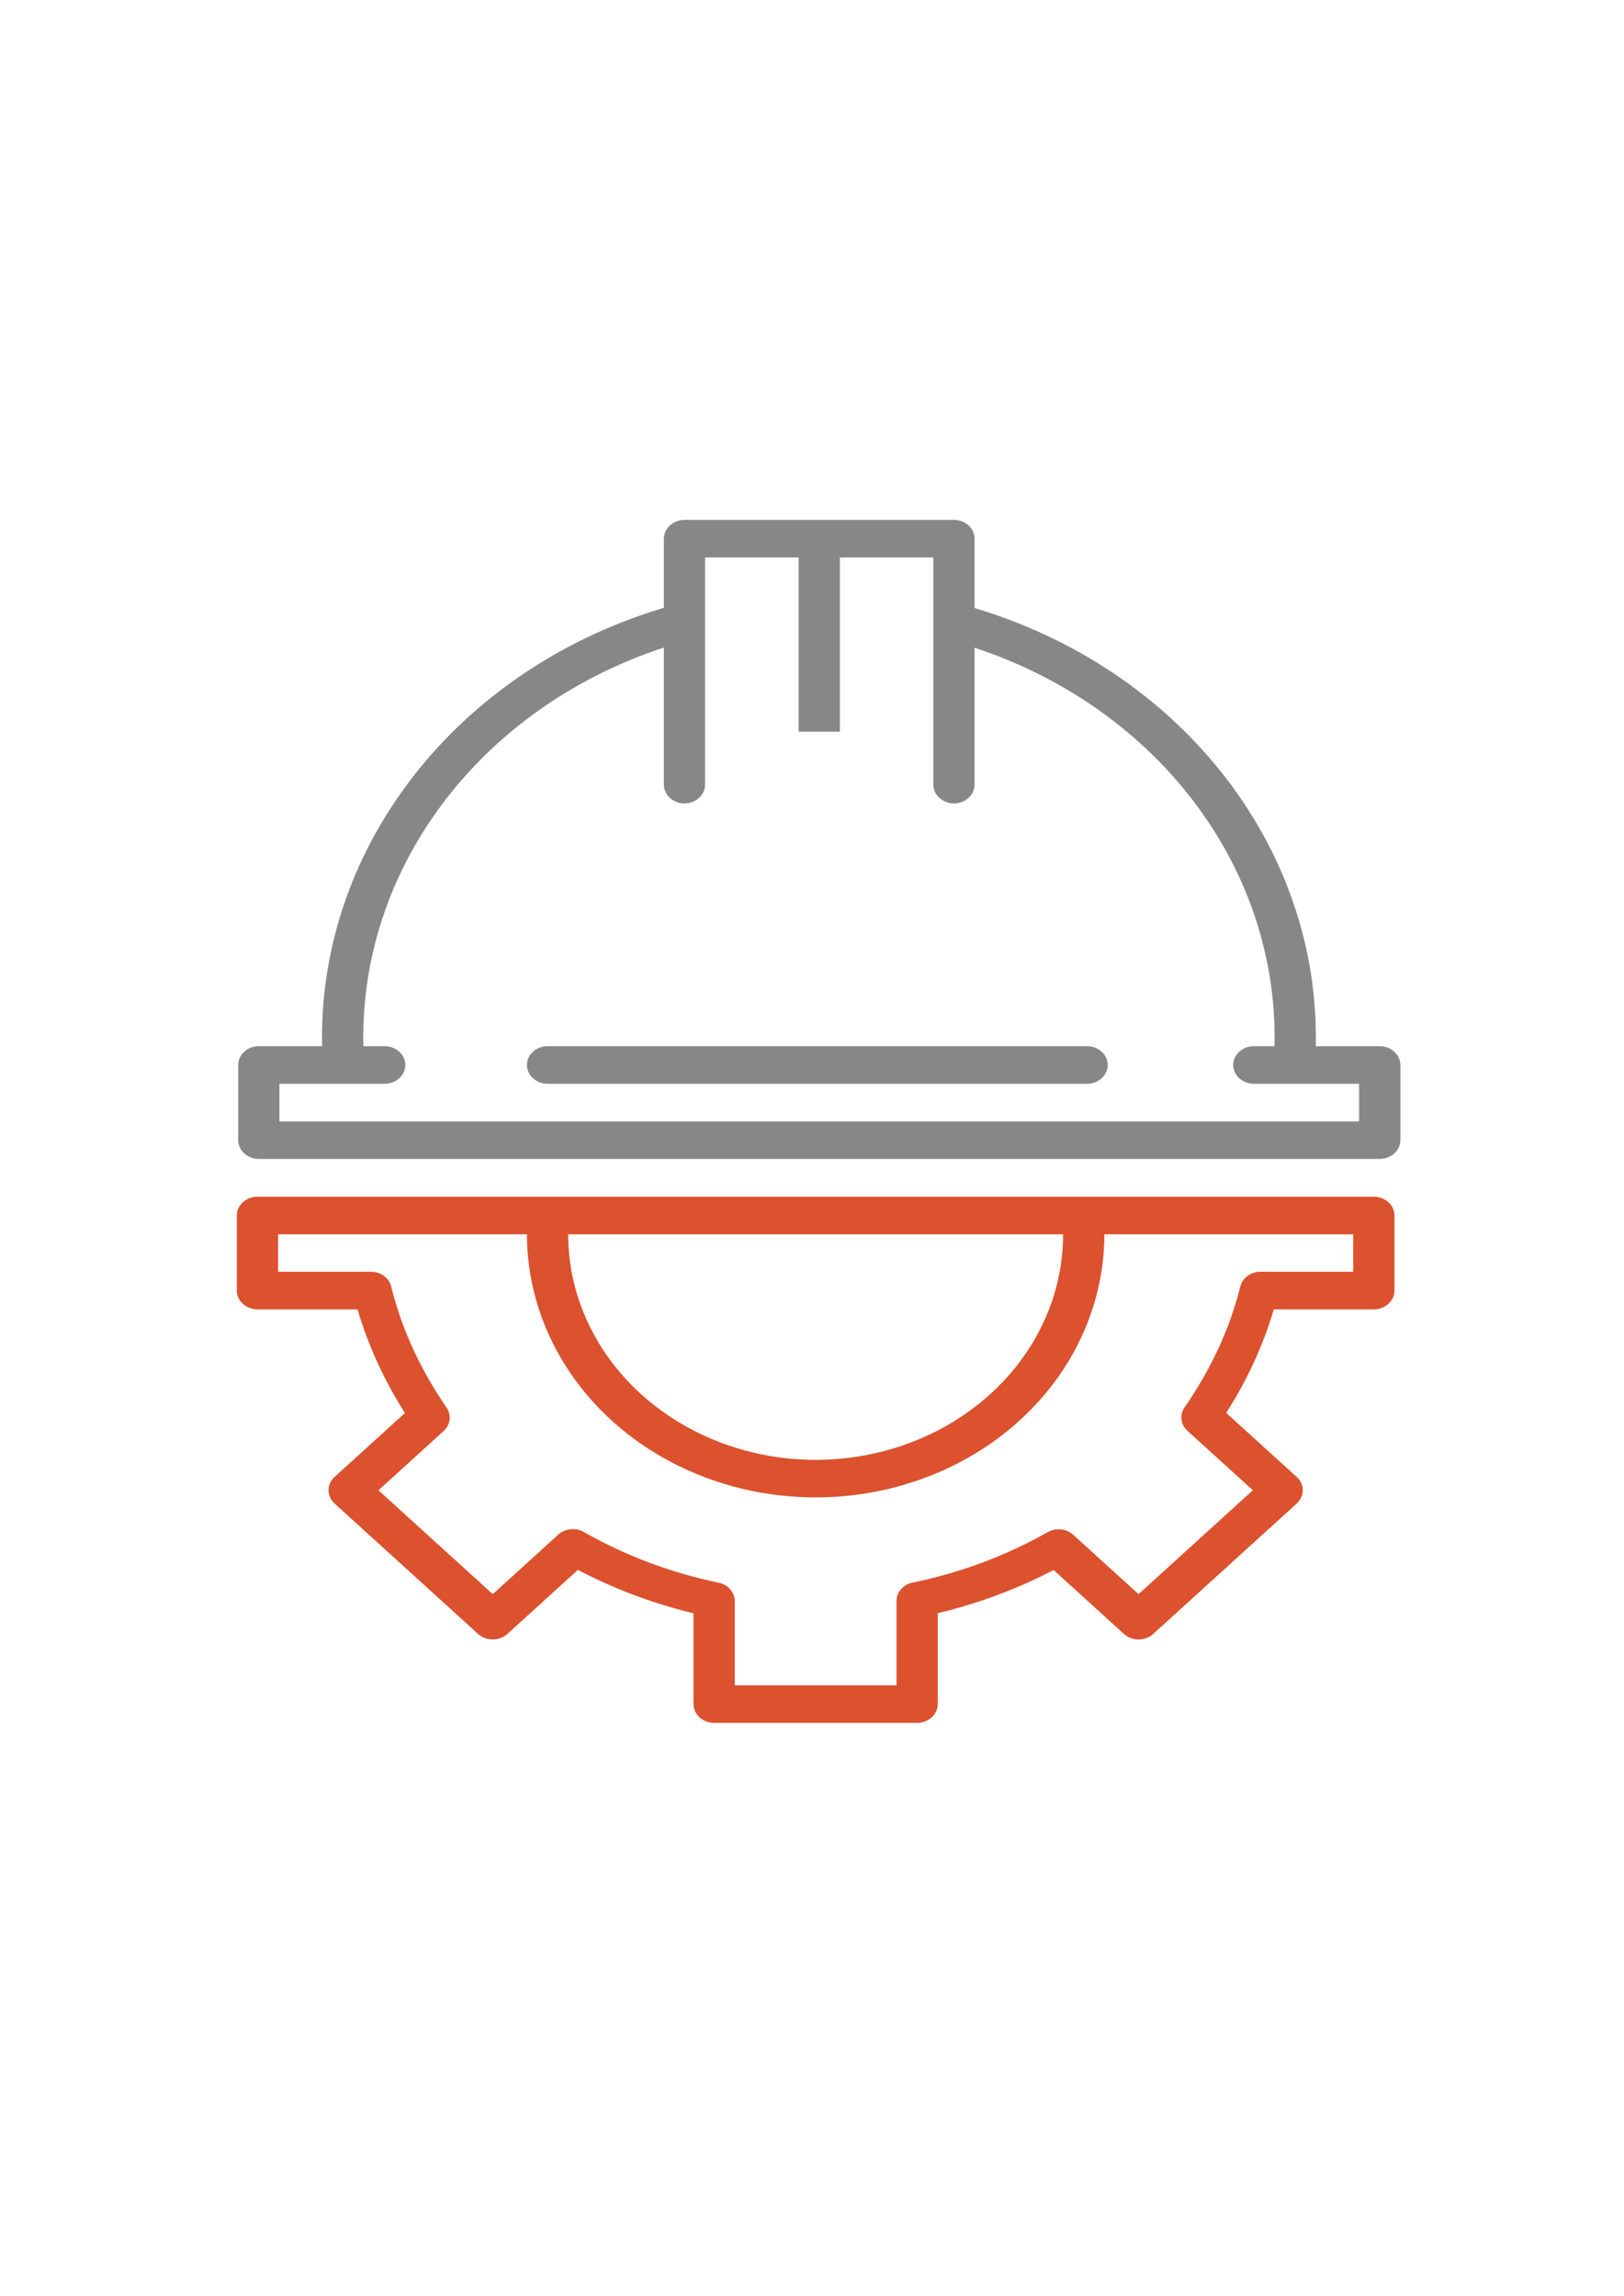
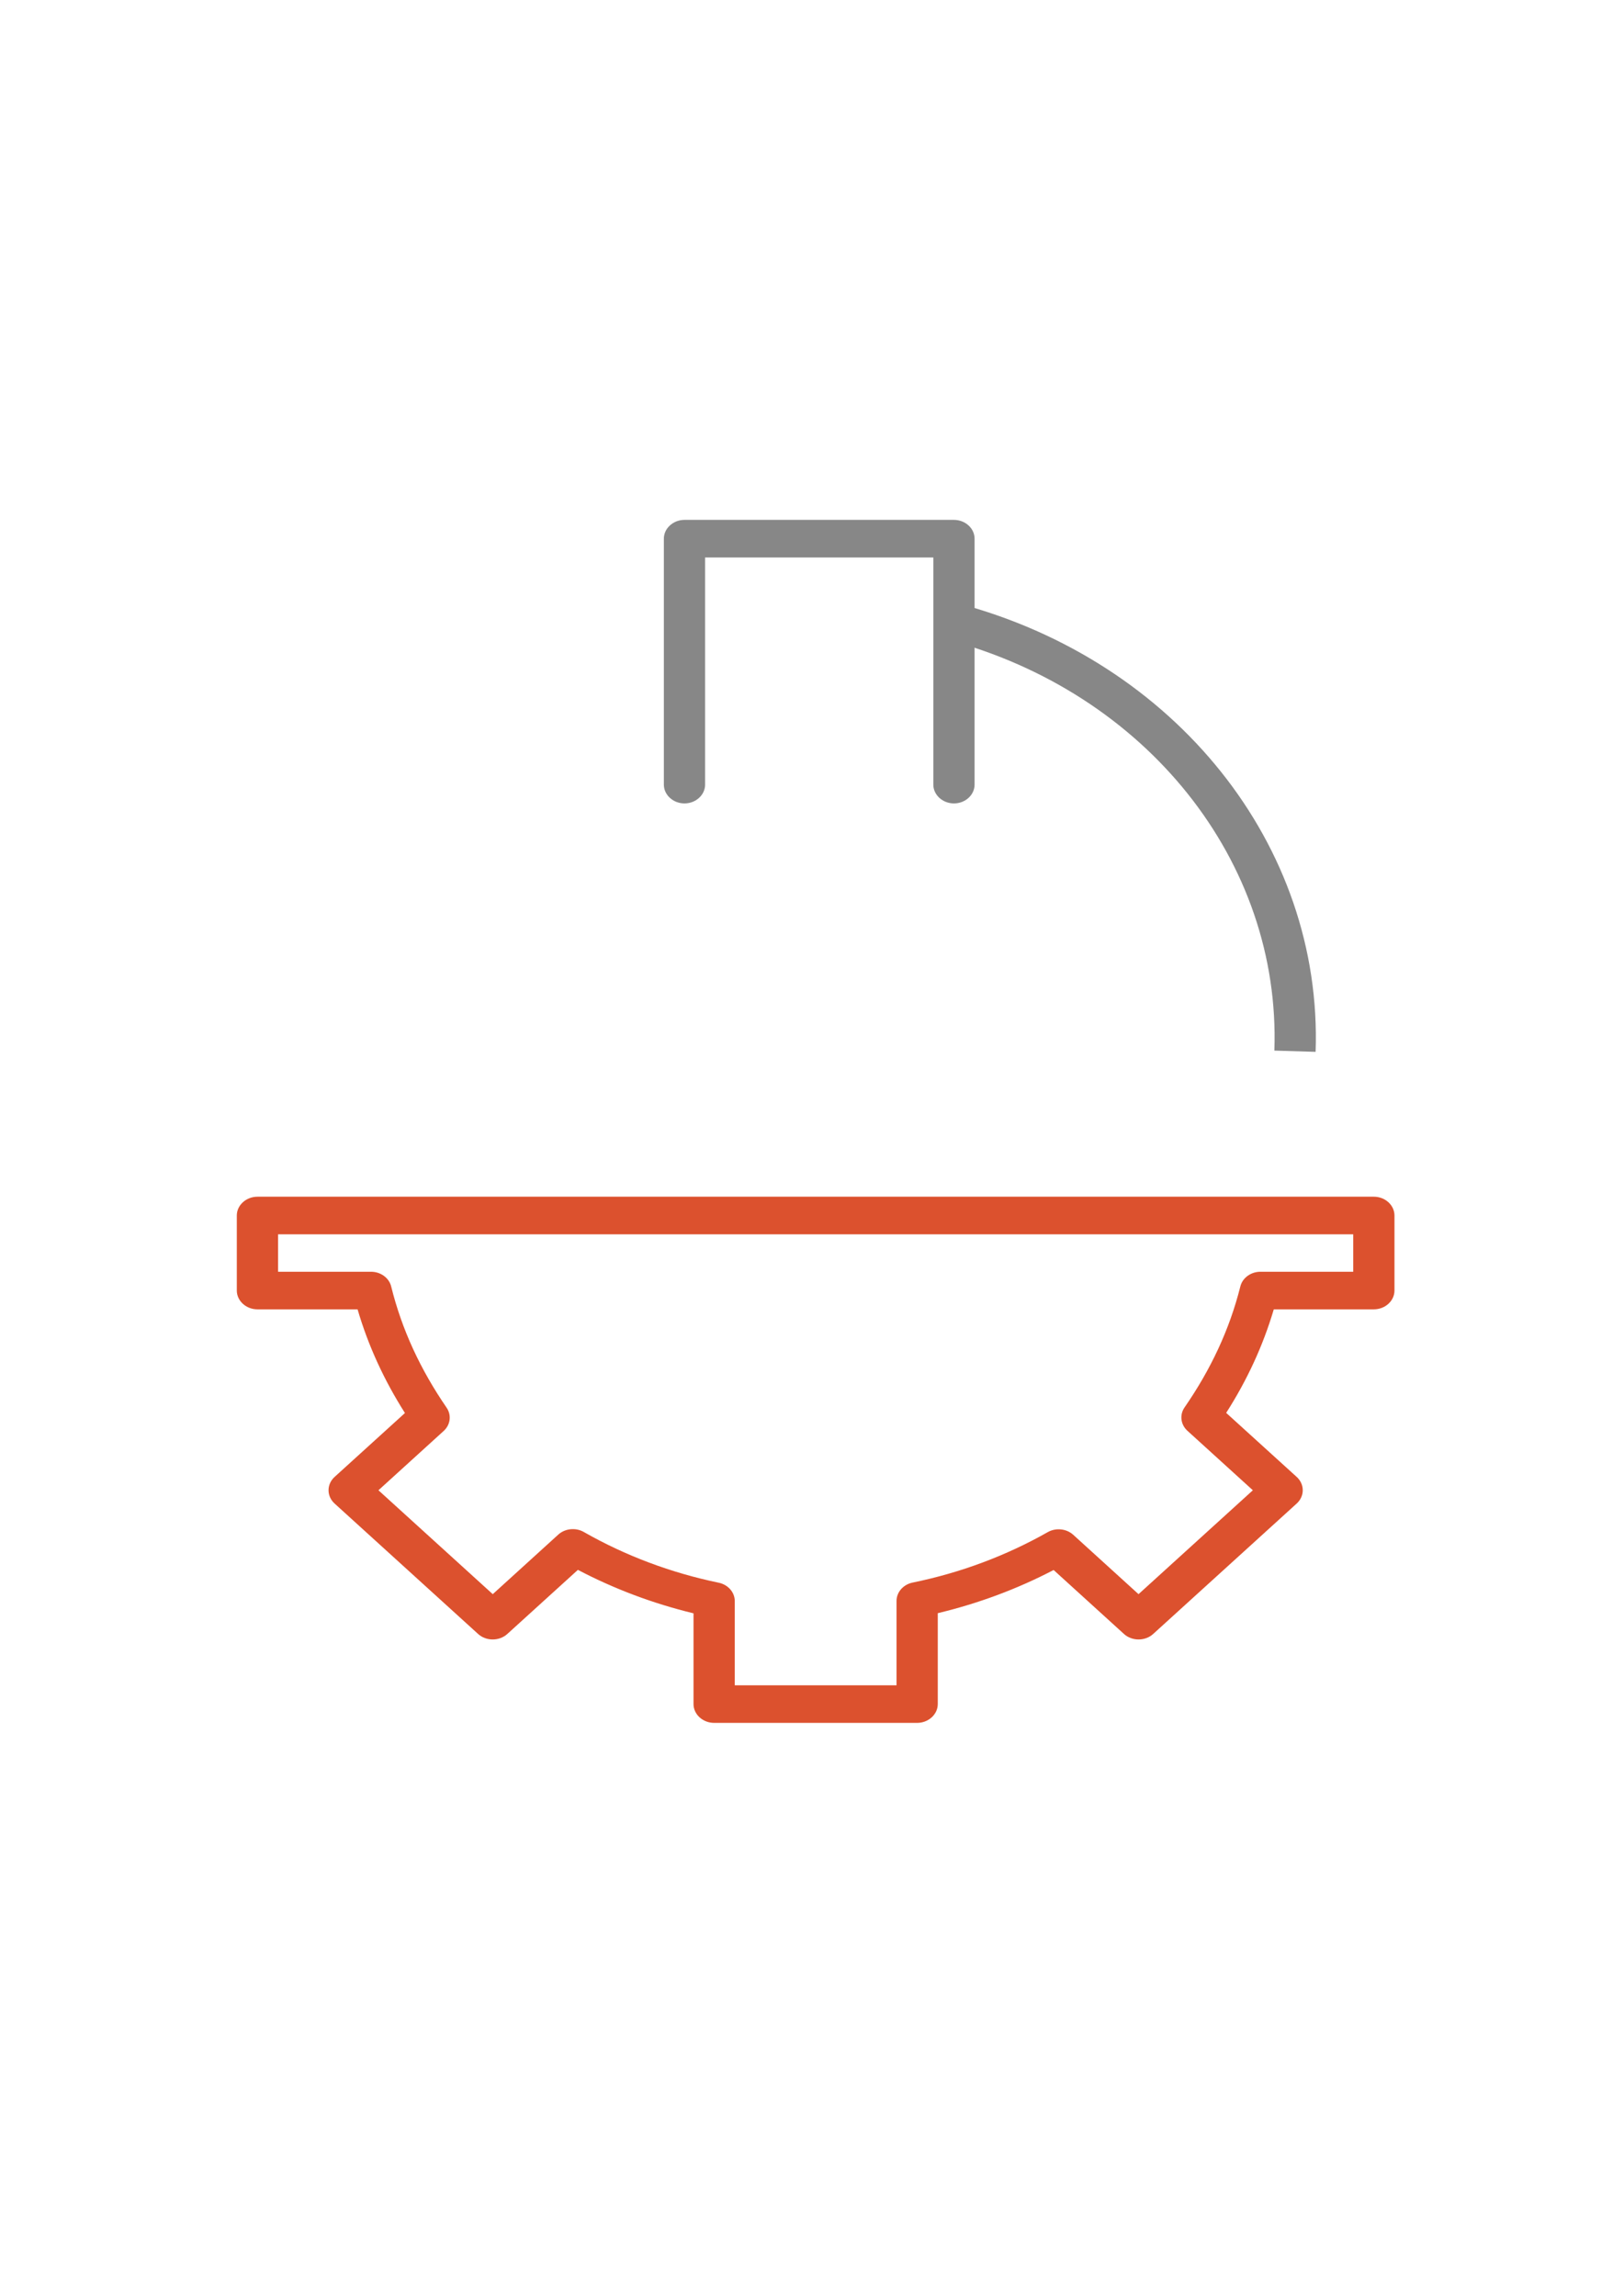
<svg xmlns="http://www.w3.org/2000/svg" width="100%" height="100%" viewBox="0 0 10338 14617" xml:space="preserve" style="fill-rule:evenodd;clip-rule:evenodd;stroke-linejoin:round;stroke-miterlimit:2;">
  <g>
    <g>
      <path d="M1638.76,7619.1c-72.021,0.009 -131.277,54.024 -131.287,119.675l-0,477.758c0.01,65.651 59.266,119.666 131.287,119.676l637.451,-0c68.173,232.908 169.54,452.323 301.548,660.073l-447.702,406.723c-24.756,22.452 -38.681,53.005 -38.681,84.834c-0,31.83 13.925,62.382 38.681,84.835l913.867,830.704c50.872,46.105 134.256,46.105 185.138,-0l449.752,-408.562c231.263,121.495 477.873,214.163 735.921,276.755l0,577.783c0,65.651 59.266,119.676 131.277,119.676l1292.35,-0c72.01,-0 131.277,-54.025 131.287,-119.676l0,-578.717c258.393,-61.944 505.714,-153.878 737.448,-274.887l448.214,407.628c50.882,46.105 134.267,46.105 185.139,-0l913.866,-830.704c24.757,-22.453 38.682,-53.005 38.682,-84.835c0,-31.829 -13.925,-62.382 -38.682,-84.834l-448.726,-407.657c132.562,-207.274 234.201,-426.593 303.085,-659.139l636.939,-0c72.021,-0.01 131.277,-54.025 131.287,-119.676l0,-477.758c-0.01,-65.651 -59.266,-119.666 -131.287,-119.675l-7106.85,-0Zm131.287,239.35l6844.28,0l-0,238.408l-590.27,-0c-61.107,-0.086 -114.602,38.729 -128.214,93.039c-69.177,275.965 -188.64,529.363 -355.389,770.867c-32.649,47.211 -24.944,109.288 18.463,148.656l416.422,378.648l-727.715,661.483l-415.91,-378.19c-43.051,-39.063 -110.493,-46.039 -162.055,-16.754c-264.874,150.19 -555.414,258.925 -860.016,321.155c-59.59,12.179 -102.37,60.734 -102.568,116.397l-0,537.596l-1029.78,0l0,-536.185c0.105,-55.702 -42.476,-104.466 -102.046,-116.874c-304.361,-63.068 -594.661,-172.166 -859.002,-323.023c-51.666,-29.533 -119.432,-22.547 -162.567,16.754l-416.935,379.124l-727.714,-661.483l415.398,-377.714c43.135,-39.301 50.829,-101.064 18.462,-148.179c-166.027,-241.981 -284.518,-495.598 -352.828,-771.801c-13.402,-54.492 -66.95,-93.554 -128.213,-93.516l-591.807,-0l0,-238.408Z" style="fill:#dc512e;fill-rule:nonzero;" />
-       <path d="M7025.53,7739.28l-262.062,17.23c41.65,532.745 -243.872,1041.84 -742.069,1322.95c-498.218,281.092 -1125.77,287 -1630.3,15.324c-504.554,-271.542 -801.732,-775.012 -772.324,-1308.44l-262.062,-12.208c-34.28,621.821 312.881,1210.21 901.05,1526.77c588.147,316.59 1320.81,309.433 1901.59,-18.193c580.757,-327.711 914.725,-922.562 866.174,-1543.6l0,0.172Z" style="fill:#dc512e;" />
-       <path d="M1647.47,6660.78c-72.021,0.01 -131.277,54.025 -131.287,119.676l-0,478.692c0.01,65.651 59.266,119.675 131.287,119.675l7135.57,0c72.021,0 131.277,-54.024 131.287,-119.675l0,-478.692c-0.01,-65.651 -59.266,-119.666 -131.287,-119.676l-799.505,0c-0.617,-0.009 -1.244,-0.009 -1.861,-0.009c-72.031,-0 -131.298,54.024 -131.298,119.685c0,65.66 59.267,119.685 131.298,119.685c0.617,-0 1.244,-0 1.861,-0.01l668.218,0l0,239.351l-6873,0l0,-239.351l668.218,0c0.628,0.01 1.244,0.01 1.861,0.01c72.032,-0 131.298,-54.025 131.298,-119.685c-0,-65.661 -59.266,-119.685 -131.298,-119.685c-0.617,-0 -1.233,-0 -1.861,0.009l-799.505,0Z" style="fill:#878787;" />
      <path d="M6096.86,3841.01l-72.826,229.535c1271.79,336.374 2130.41,1413.15 2088.26,2618.32l262.574,7.901c45.927,-1313.33 -892.435,-2489.31 -2278.01,-2855.8l-0,0.048Z" style="fill:#878787;fill-rule:nonzero;" />
      <path d="M4357.24,3309.94c-72.021,0.009 -131.287,54.024 -131.287,119.675l-0,1564.19c-0.011,0.562 -0.011,1.124 -0.011,1.686c0,65.661 59.267,119.685 131.298,119.685c72.021,0 131.298,-54.024 131.298,-119.685c-0,-0.562 -0.011,-1.124 -0.021,-1.686l-0,-1444.51l1452.87,0l-0,1444.51c-0.011,0.562 -0.021,1.124 -0.021,1.686c-0,65.661 59.277,119.685 131.297,119.685c72.032,0 131.298,-54.024 131.298,-119.685c0,-0.562 0,-1.124 -0.01,-1.686l-0,-1564.19c-0,-65.651 -59.267,-119.666 -131.288,-119.675l-1715.42,-0Z" style="fill:#878787;fill-rule:nonzero;" />
-       <rect x="5083.93" y="3318.37" width="262.574" height="1340.25" style="fill:#878787;" />
-       <path d="M4331.63,3840.06c-1375.49,362.847 -2312.52,1524.35 -2281.08,2828.22l262.564,-5.022c-28.833,-1196.57 828.841,-2260.16 2091.34,-2593.22l-72.826,-229.983Z" style="fill:#878787;fill-rule:nonzero;" />
-       <path d="M3487.53,6660.78c-0.617,-0.009 -1.234,-0.009 -1.861,-0.009c-72.021,-0 -131.298,54.024 -131.298,119.685c0,65.66 59.277,119.685 131.298,119.685c0.627,-0 1.244,-0 1.861,-0.01l3430.85,0c0.627,0.01 1.244,0.01 1.861,0.01c72.031,-0 131.298,-54.025 131.298,-119.685c-0,-65.661 -59.267,-119.685 -131.298,-119.685c-0.617,-0 -1.234,-0 -1.861,0.009l-3430.85,0Z" style="fill:#878787;" />
    </g>
  </g>
</svg>